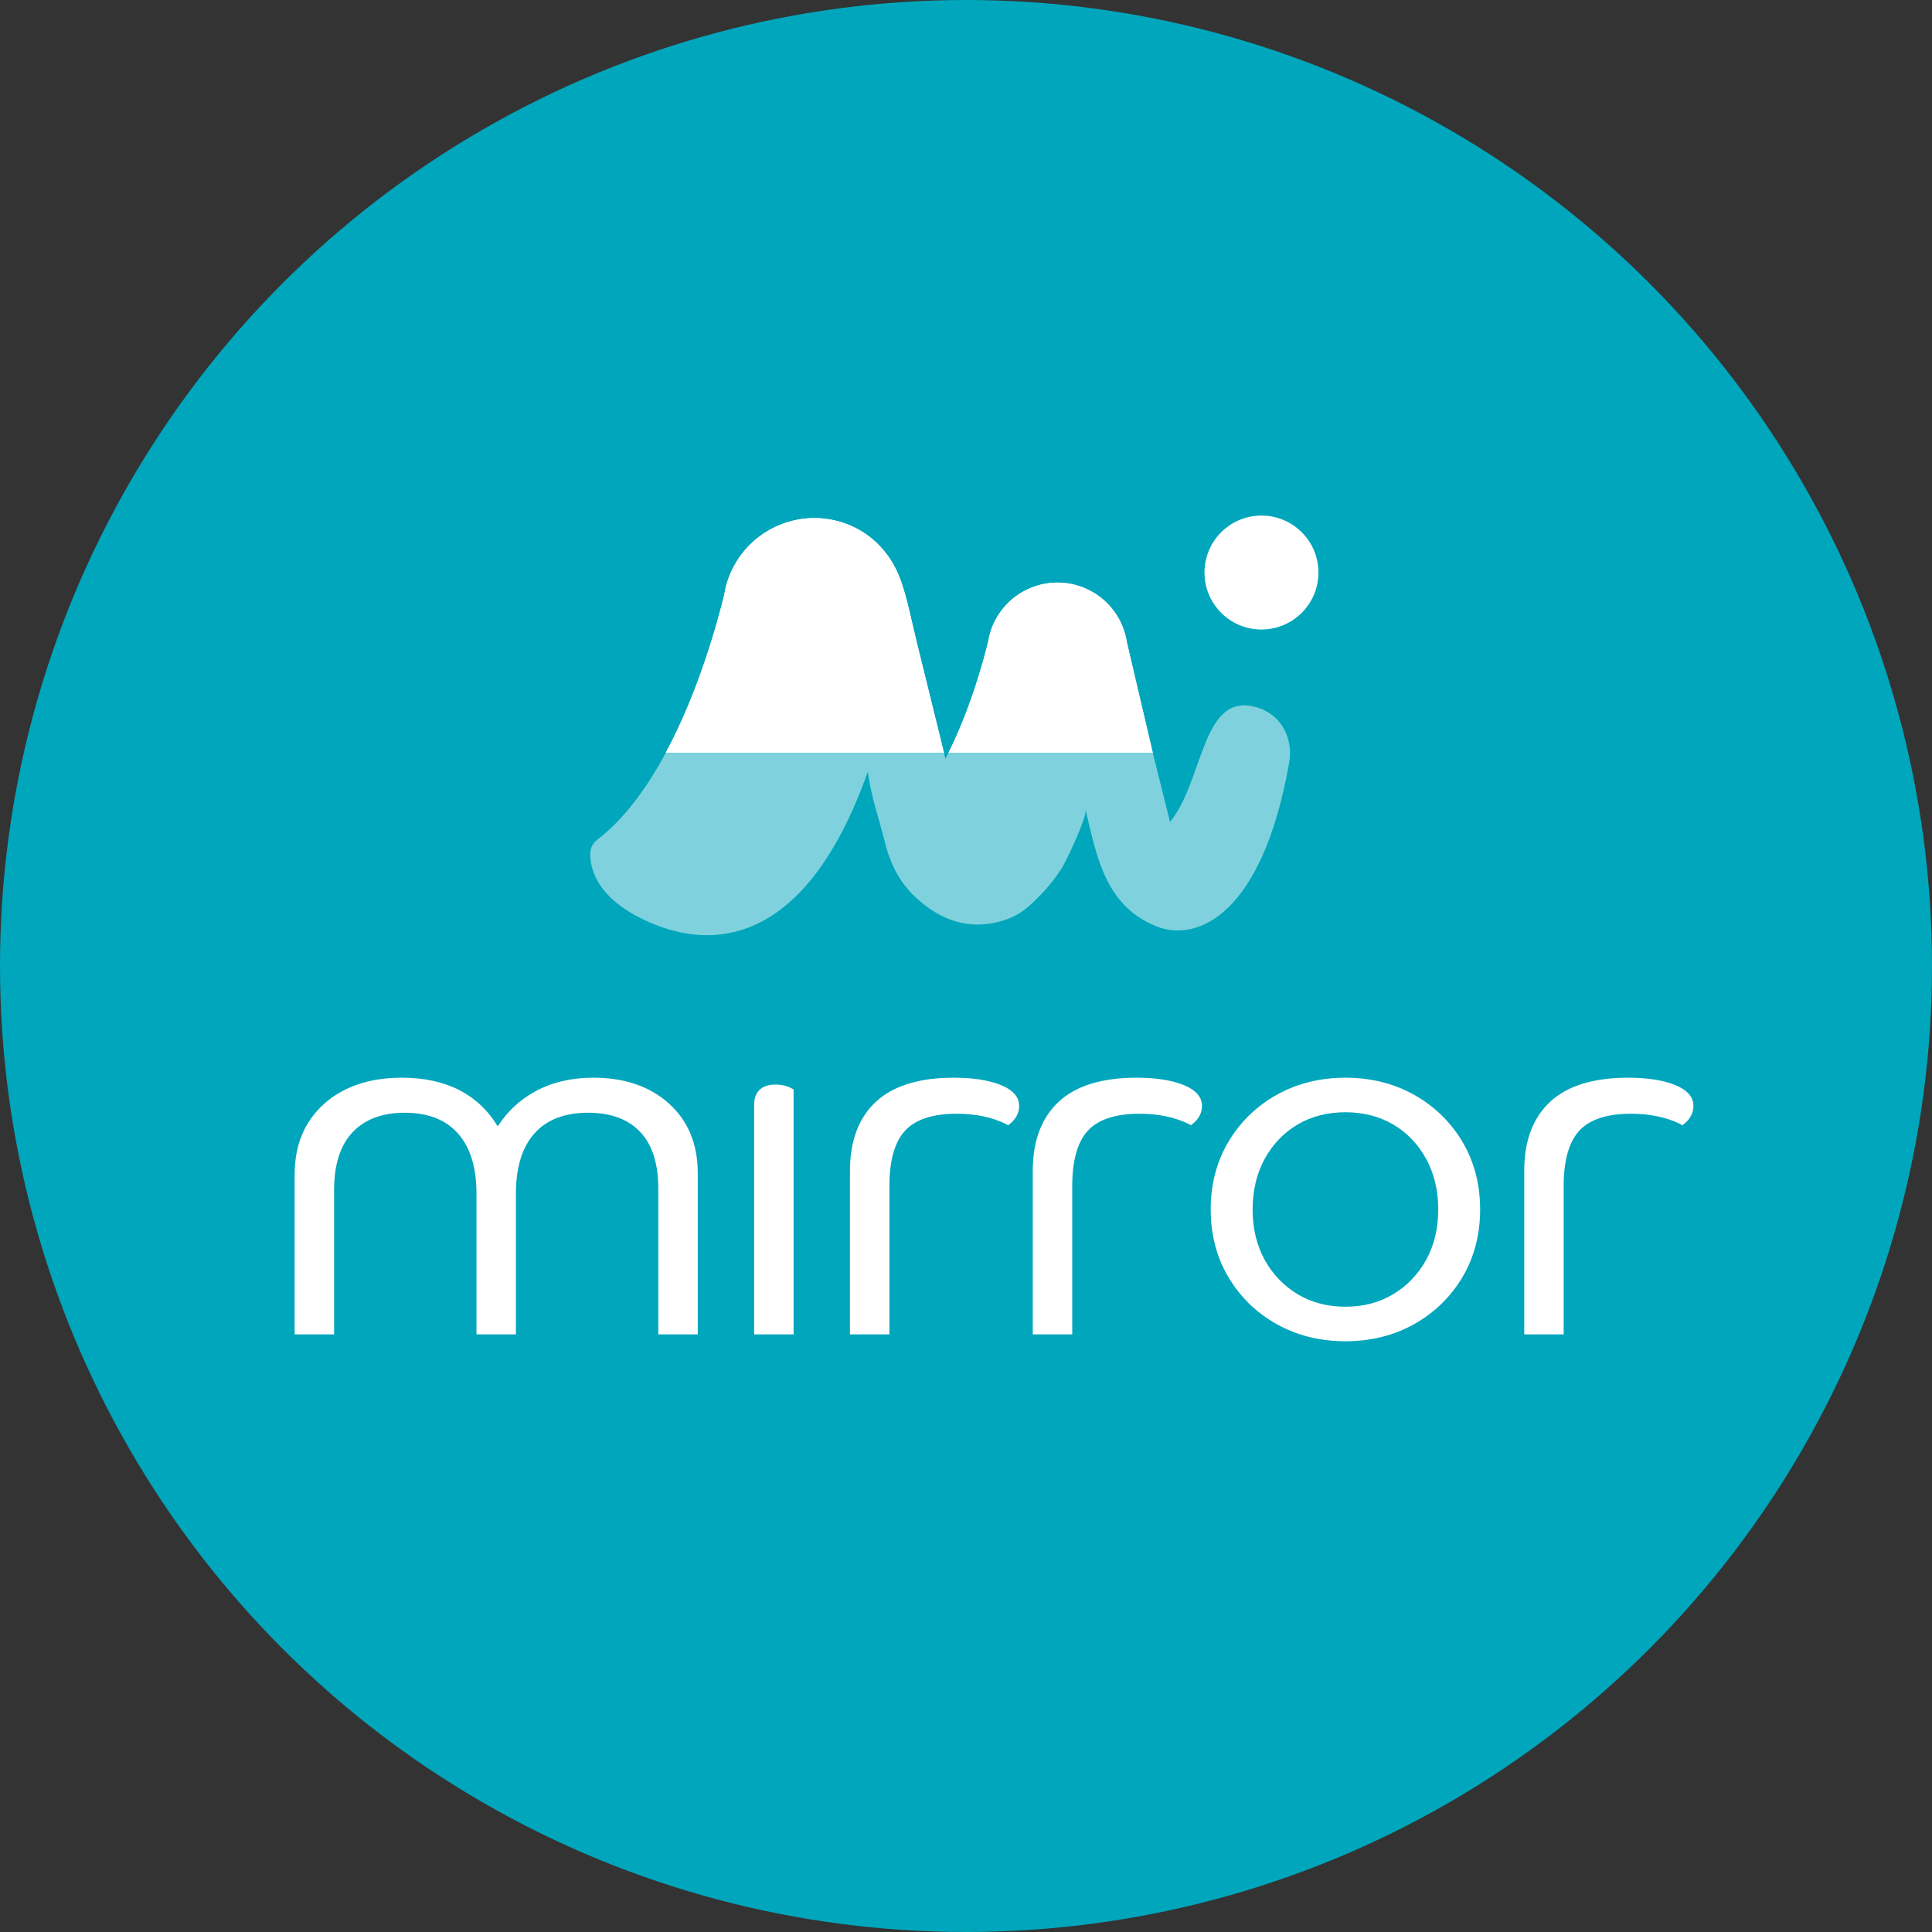
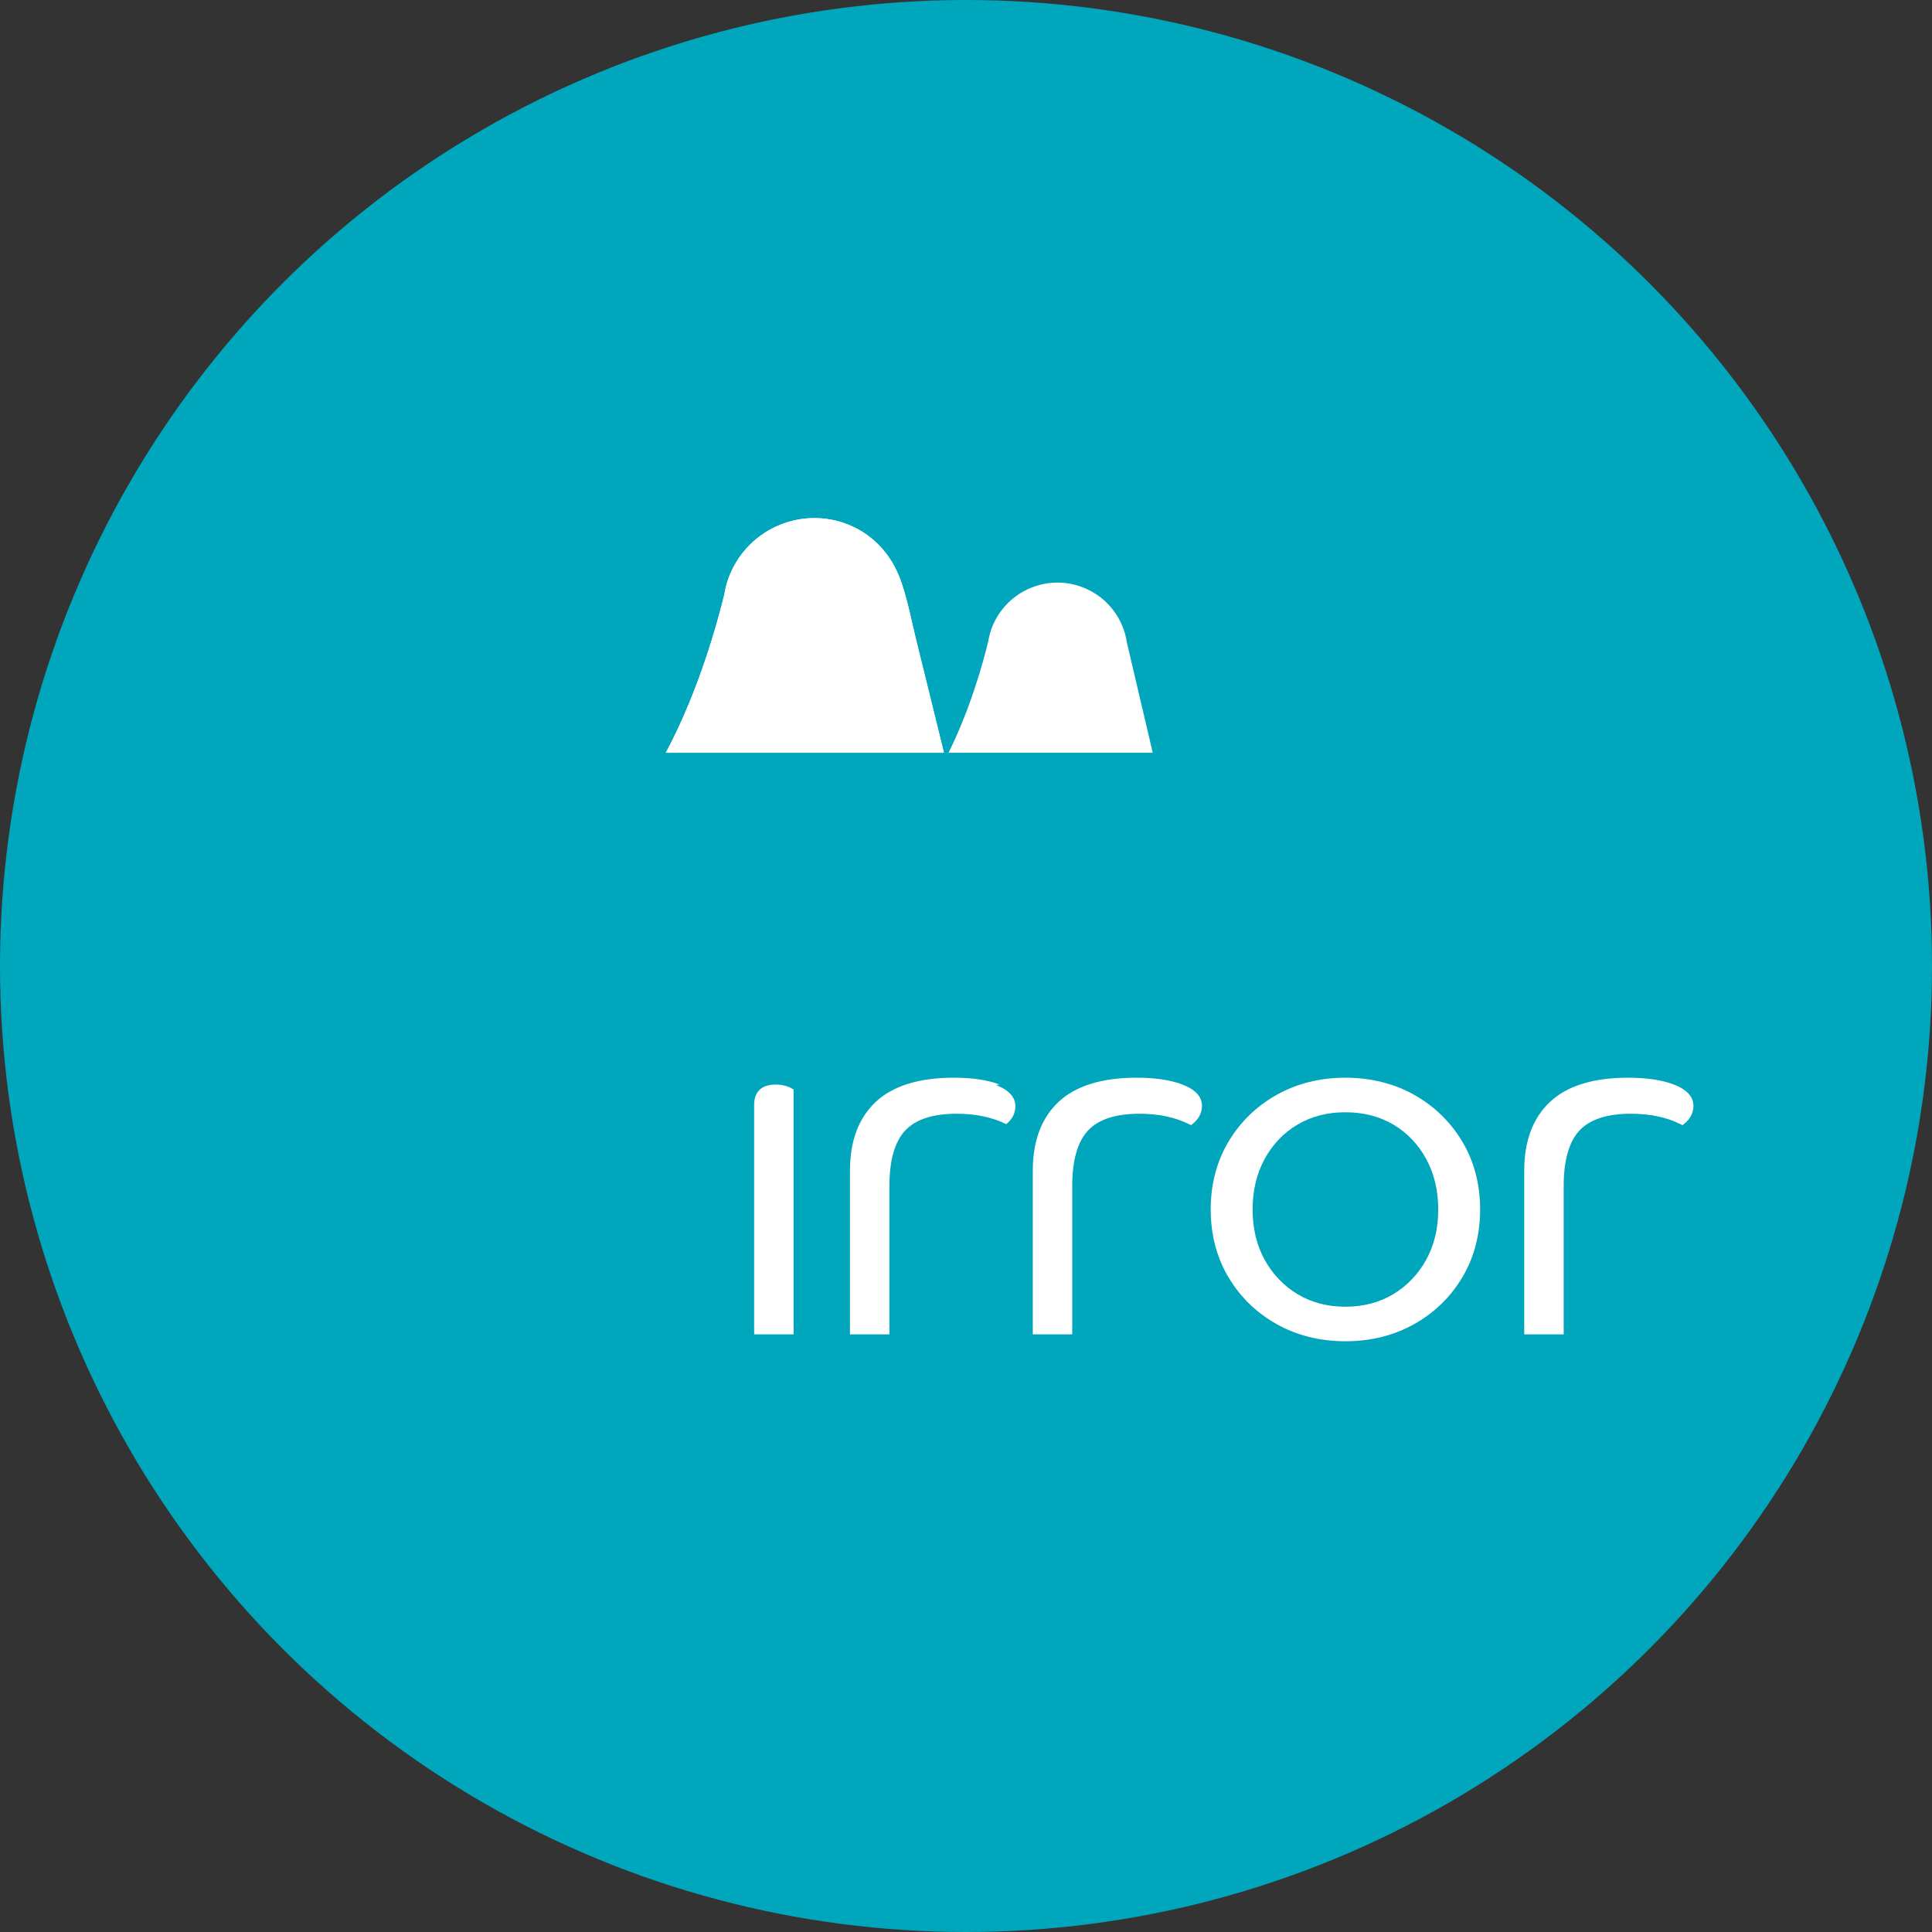
<svg xmlns="http://www.w3.org/2000/svg" id="Layer_1" width="200" height="200" viewBox="0 0 200 200">
  <rect x="0" y="0" width="200" height="200" fill="#333333" stroke="none" />
  <defs>
    <style>.cls-1{fill:#fff;}.cls-2{fill:#7fd2dd;}.cls-3{fill:#00a6bc;}</style>
  </defs>
  <circle class="cls-3" cx="100" cy="100" r="100" />
  <g>
    <path class="cls-1" d="m97.717,77.926h-28.794c3.415-6.362,5.359-13.516,6.053-16.362.069-.42.16-.841.288-1.257,0-.002.004-.013.004-.013.09-.288.191-.572.309-.855,2.022-4.821,7.568-7.089,12.39-5.067,2.314.969,4.098,2.848,5.057,5.156.128.307.242.618.347.931.631,1.898,1.005,3.905,1.484,5.849.45,1.824.9,3.649,1.349,5.473.502,2.049,1.009,4.096,1.513,6.146Z" />
    <path class="cls-1" d="m119.333,77.926h-21.142c2.291-4.603,3.615-9.487,4.109-11.52.053-.324.124-.645.223-.965,0-.002.002-.01.002-.01.069-.221.147-.439.237-.658,1.555-3.703,5.818-5.448,9.521-3.895,2.44,1.024,4.025,3.224,4.378,5.664l2.671,11.383Z" />
-     <path class="cls-1" d="m136.484,59.204c.035,3.257-2.578,5.925-5.835,5.963-3.255.035-5.925-2.578-5.961-5.835-.035-3.257,2.576-5.925,5.833-5.961,3.257-.037,5.928,2.576,5.963,5.833Z" />
    <path class="cls-1" d="m97.717,77.926h-28.794c3.415-6.362,5.359-13.516,6.053-16.362.069-.42.16-.841.288-1.257,0-.002.004-.013.004-.013.09-.288.191-.572.309-.855,2.022-4.821,7.568-7.089,12.39-5.067,2.314.969,4.098,2.848,5.057,5.156.128.307.242.618.347.931.631,1.898,1.005,3.905,1.484,5.849.45,1.824.9,3.649,1.349,5.473.502,2.049,1.009,4.096,1.513,6.146Z" />
-     <path class="cls-1" d="m119.333,77.926h-21.142c2.291-4.603,3.615-9.487,4.109-11.52.053-.324.124-.645.223-.965,0-.002.002-.01.002-.01.069-.221.147-.439.237-.658,1.555-3.703,5.818-5.448,9.521-3.895,2.44,1.024,4.025,3.224,4.378,5.664l2.671,11.383Z" />
-     <path class="cls-2" d="m133.459,78.923c-2.783,15.859-9.565,18.638-13.739,16.974-5.257-2.096-6.185-7.145-7.344-12.079.174.746-2.06,5.454-2.485,6.097-.628.952-1.326,1.86-2.125,2.678-1.276,1.303-2.15,2.144-3.901,2.694-3.438,1.082-6.473.037-9.088-2.404-1.774-1.658-2.704-3.685-3.229-5.927-.349-1.488-1.479-4.849-1.706-7.085-6.146,17.335-15.318,18.521-22.003,15.856-6.024-2.4-6.77-5.776-6.736-7.407.01-.555.288-1.059.729-1.396,2.842-2.173,5.193-5.465,7.091-8.998h28.794c.053.21.103.423.156.633.109-.21.216-.42.319-.633h21.142s1.789,7.158,1.789,7.158c3.565-4.341,3.244-13.772,9.175-11.798,2.412.803,3.584,3.227,3.161,5.638Z" />
  </g>
  <g>
-     <path class="cls-1" d="m69.237,114.225c-1.977-1.766-4.6-2.662-7.797-2.662-2.324,0-4.386.495-6.13,1.472-1.563.875-2.833,2.072-3.784,3.565-2.031-3.342-5.368-5.037-9.928-5.037-3.333,0-6.042.913-8.051,2.713-2.022,1.81-3.046,4.271-3.046,7.316v16.542h4.084v-14.965c0-2.605.643-4.61,1.911-5.957,1.262-1.342,3.081-2.022,5.408-2.022,2.389,0,4.24.72,5.502,2.141,1.272,1.434,1.918,3.518,1.918,6.194v14.609h4.084v-14.609c0-2.677.645-4.761,1.918-6.194,1.261-1.421,3.13-2.141,5.553-2.141,2.327,0,4.139.664,5.384,1.973,1.25,1.315,1.884,3.285,1.884,5.855v15.117h4.084v-16.694c0-3.011-1.008-5.439-2.996-7.215Z" />
    <path class="cls-1" d="m80.263,112.275c-1.416,0-2.195.743-2.195,2.093v23.766h4.084v-25.349l-.181-.105c-.462-.269-1.037-.405-1.709-.405Z" />
-     <path class="cls-1" d="m103.491,112.274c-1.224-.472-2.826-.711-4.761-.711-3.572,0-6.283.837-8.057,2.489-1.782,1.658-2.685,4.058-2.685,7.134v16.949h4.084v-15.372c0-2.639.549-4.567,1.632-5.73,1.076-1.155,2.87-1.74,5.331-1.74,1.967,0,3.693.364,5.128,1.08l.21.106.182-.148c.629-.512.948-1.137.948-1.859,0-.942-.677-1.681-2.013-2.196Z" />
+     <path class="cls-1" d="m103.491,112.274c-1.224-.472-2.826-.711-4.761-.711-3.572,0-6.283.837-8.057,2.489-1.782,1.658-2.685,4.058-2.685,7.134v16.949h4.084v-15.372c0-2.639.549-4.567,1.632-5.73,1.076-1.155,2.87-1.74,5.331-1.74,1.967,0,3.693.364,5.128,1.08c.629-.512.948-1.137.948-1.859,0-.942-.677-1.681-2.013-2.196Z" />
    <path class="cls-1" d="m122.416,112.274c-1.224-.472-2.826-.711-4.761-.711-3.572,0-6.283.837-8.057,2.489-1.782,1.658-2.685,4.058-2.685,7.134v16.949h4.084v-15.372c0-2.639.549-4.567,1.632-5.73,1.076-1.155,2.87-1.74,5.331-1.74,1.967,0,3.693.364,5.128,1.08l.21.106.182-.148c.629-.512.948-1.137.948-1.859,0-.942-.677-1.681-2.013-2.196Z" />
    <path class="cls-1" d="m146.4,113.34c-2.1-1.179-4.496-1.777-7.122-1.777-2.628,0-5.024.598-7.122,1.777-2.099,1.179-3.779,2.816-4.994,4.863-1.215,2.048-1.831,4.404-1.831,7.002,0,2.599.616,4.955,1.831,7.002,1.214,2.048,2.894,3.685,4.993,4.863,2.098,1.179,4.494,1.777,7.122,1.777,2.626,0,5.022-.598,7.122-1.777,2.098-1.178,3.778-2.815,4.993-4.863,1.215-2.048,1.831-4.404,1.831-7.002,0-2.597-.616-4.953-1.831-7.002-1.215-2.047-2.895-3.684-4.993-4.863Zm2.486,11.865c0,1.964-.421,3.719-1.252,5.216-.83,1.498-1.976,2.693-3.406,3.554-1.427.86-3.093,1.296-4.951,1.296-1.858,0-3.524-.436-4.951-1.296-1.429-.86-2.575-2.054-3.405-3.554-.83-1.497-1.252-3.252-1.252-5.216s.421-3.727,1.253-5.243c.829-1.512,1.973-2.706,3.402-3.55,1.428-.844,3.095-1.272,4.953-1.272,1.857,0,3.524.428,4.953,1.272,1.429.845,2.574,2.039,3.402,3.55.831,1.516,1.253,3.279,1.253,5.243Z" />
    <path class="cls-1" d="m173.291,112.274c-1.224-.472-2.826-.711-4.761-.711-3.572,0-6.283.837-8.057,2.489-1.782,1.658-2.685,4.058-2.685,7.134v16.949h4.084v-15.372c0-2.639.549-4.567,1.632-5.73,1.076-1.155,2.87-1.74,5.331-1.74,1.967,0,3.693.364,5.128,1.08l.21.106.182-.148c.629-.512.948-1.137.948-1.859,0-.942-.677-1.681-2.013-2.196Z" />
  </g>
</svg>